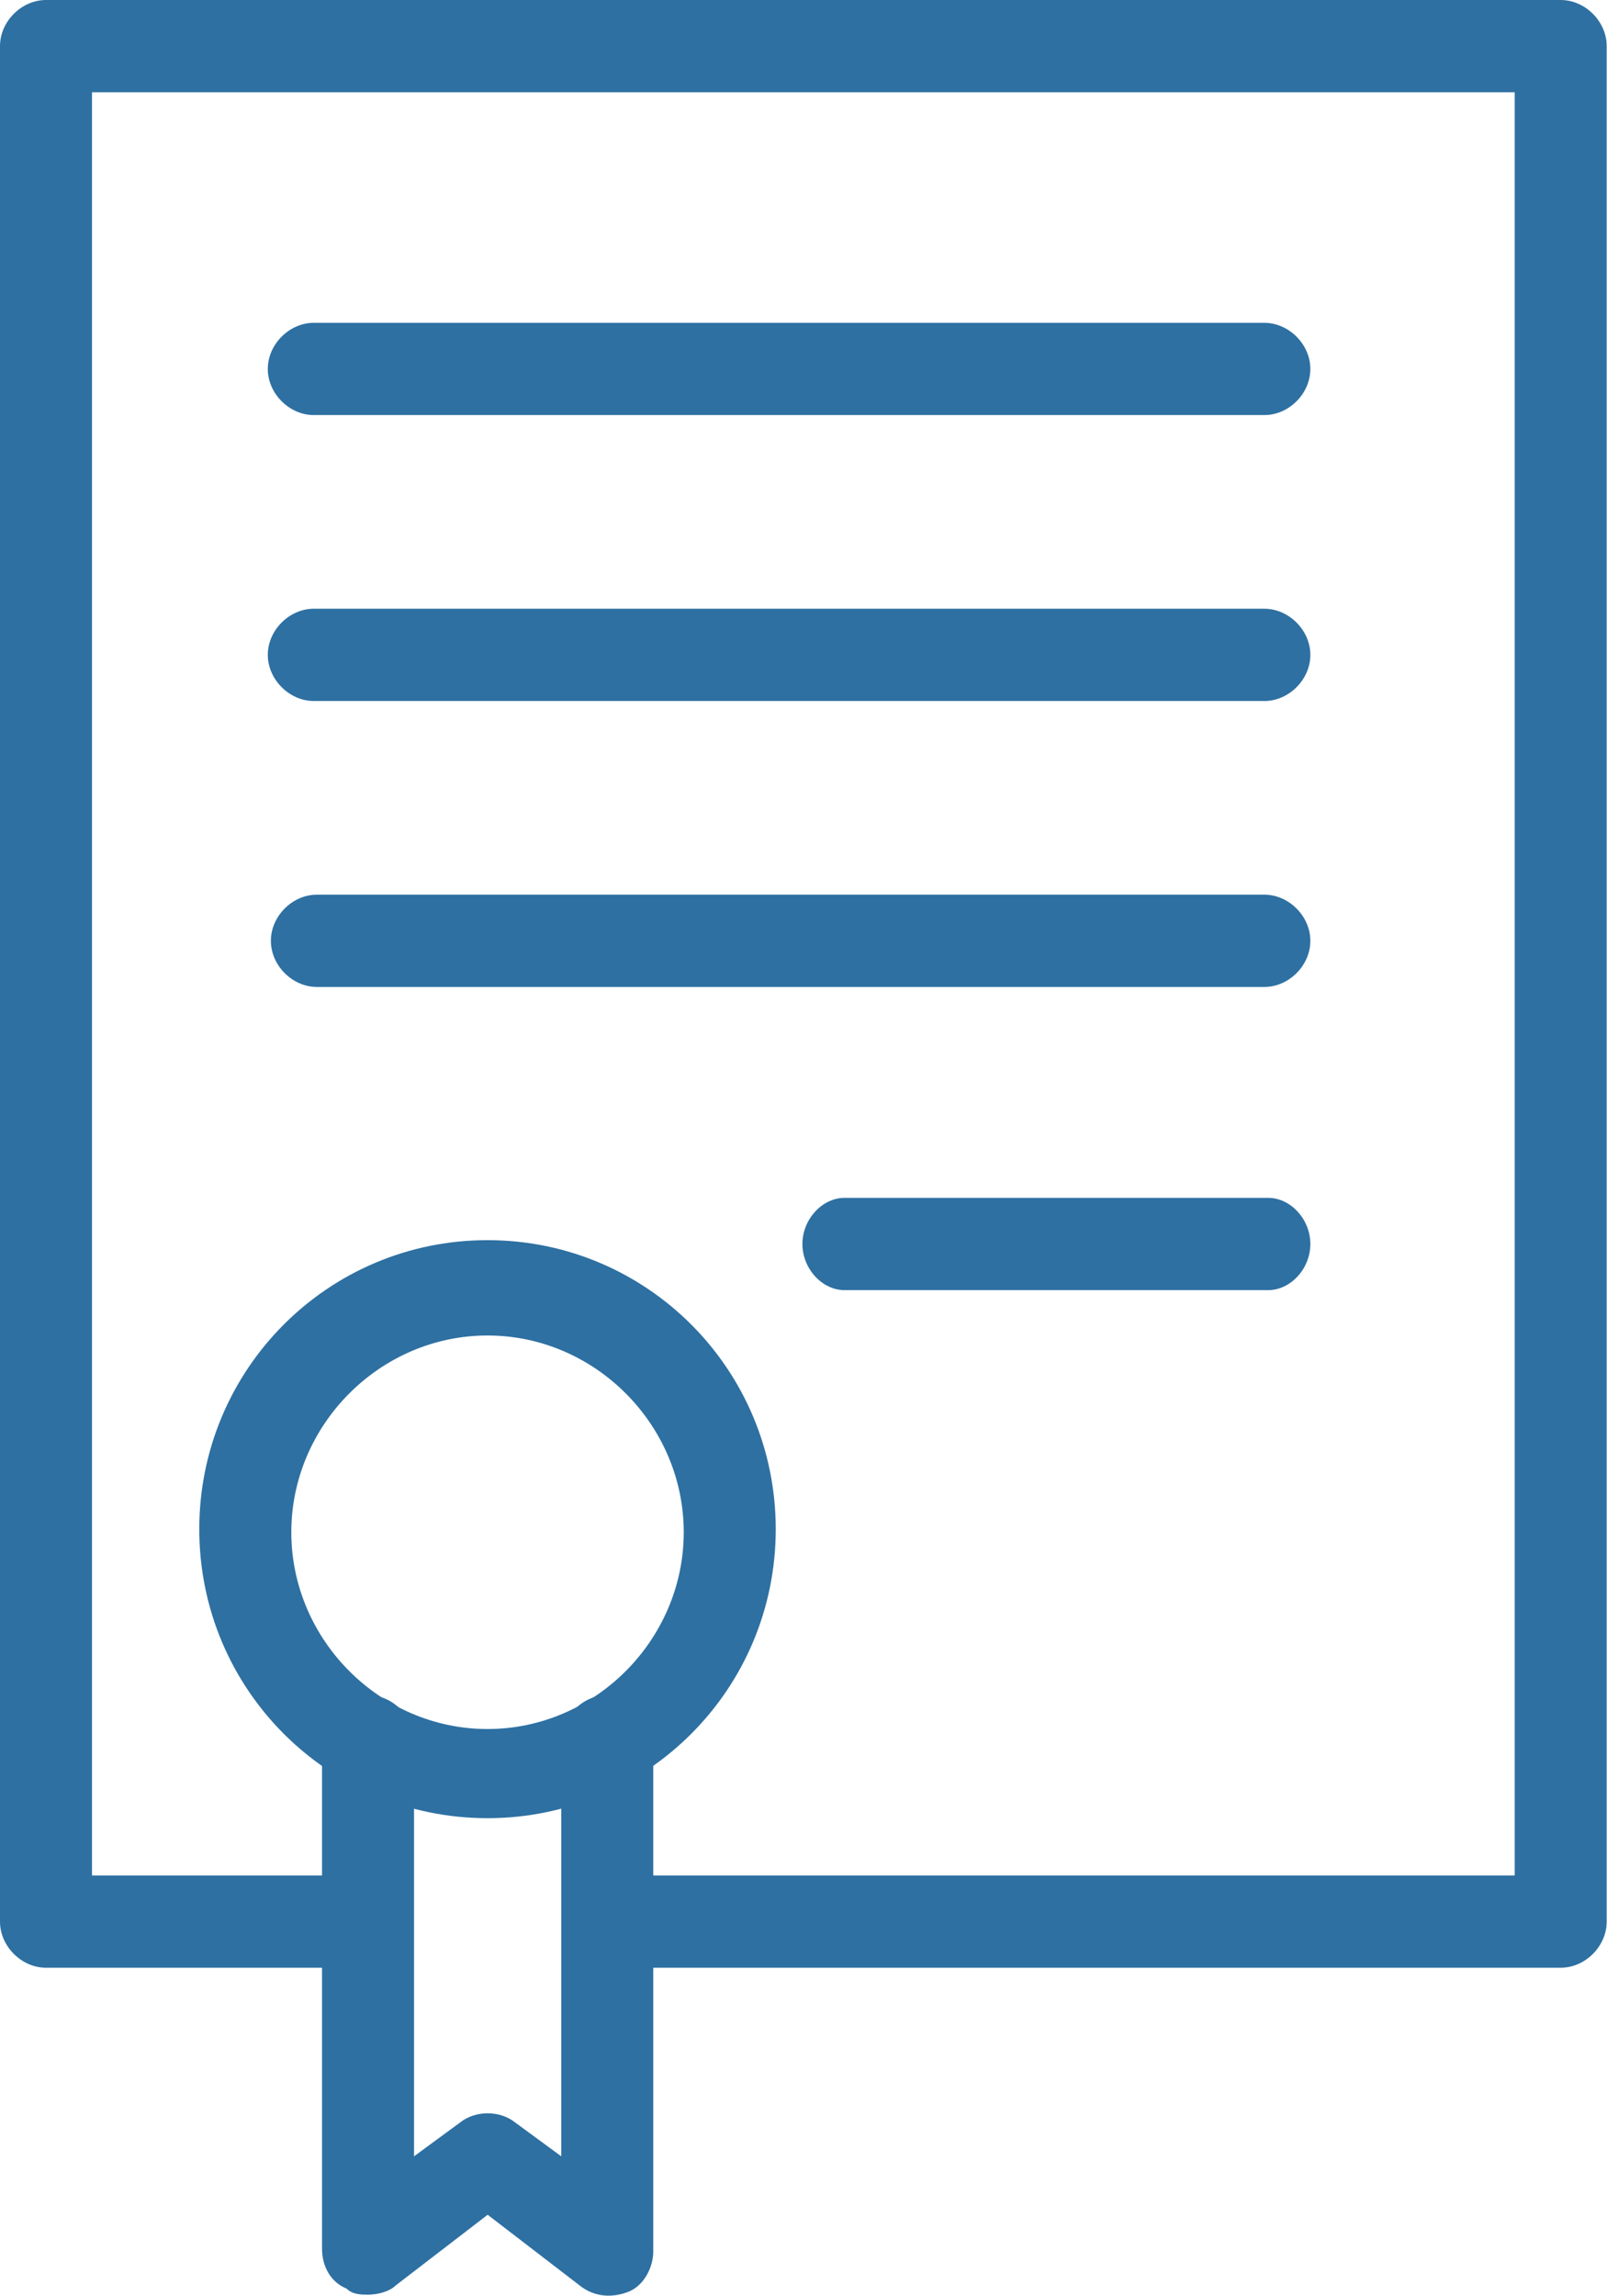
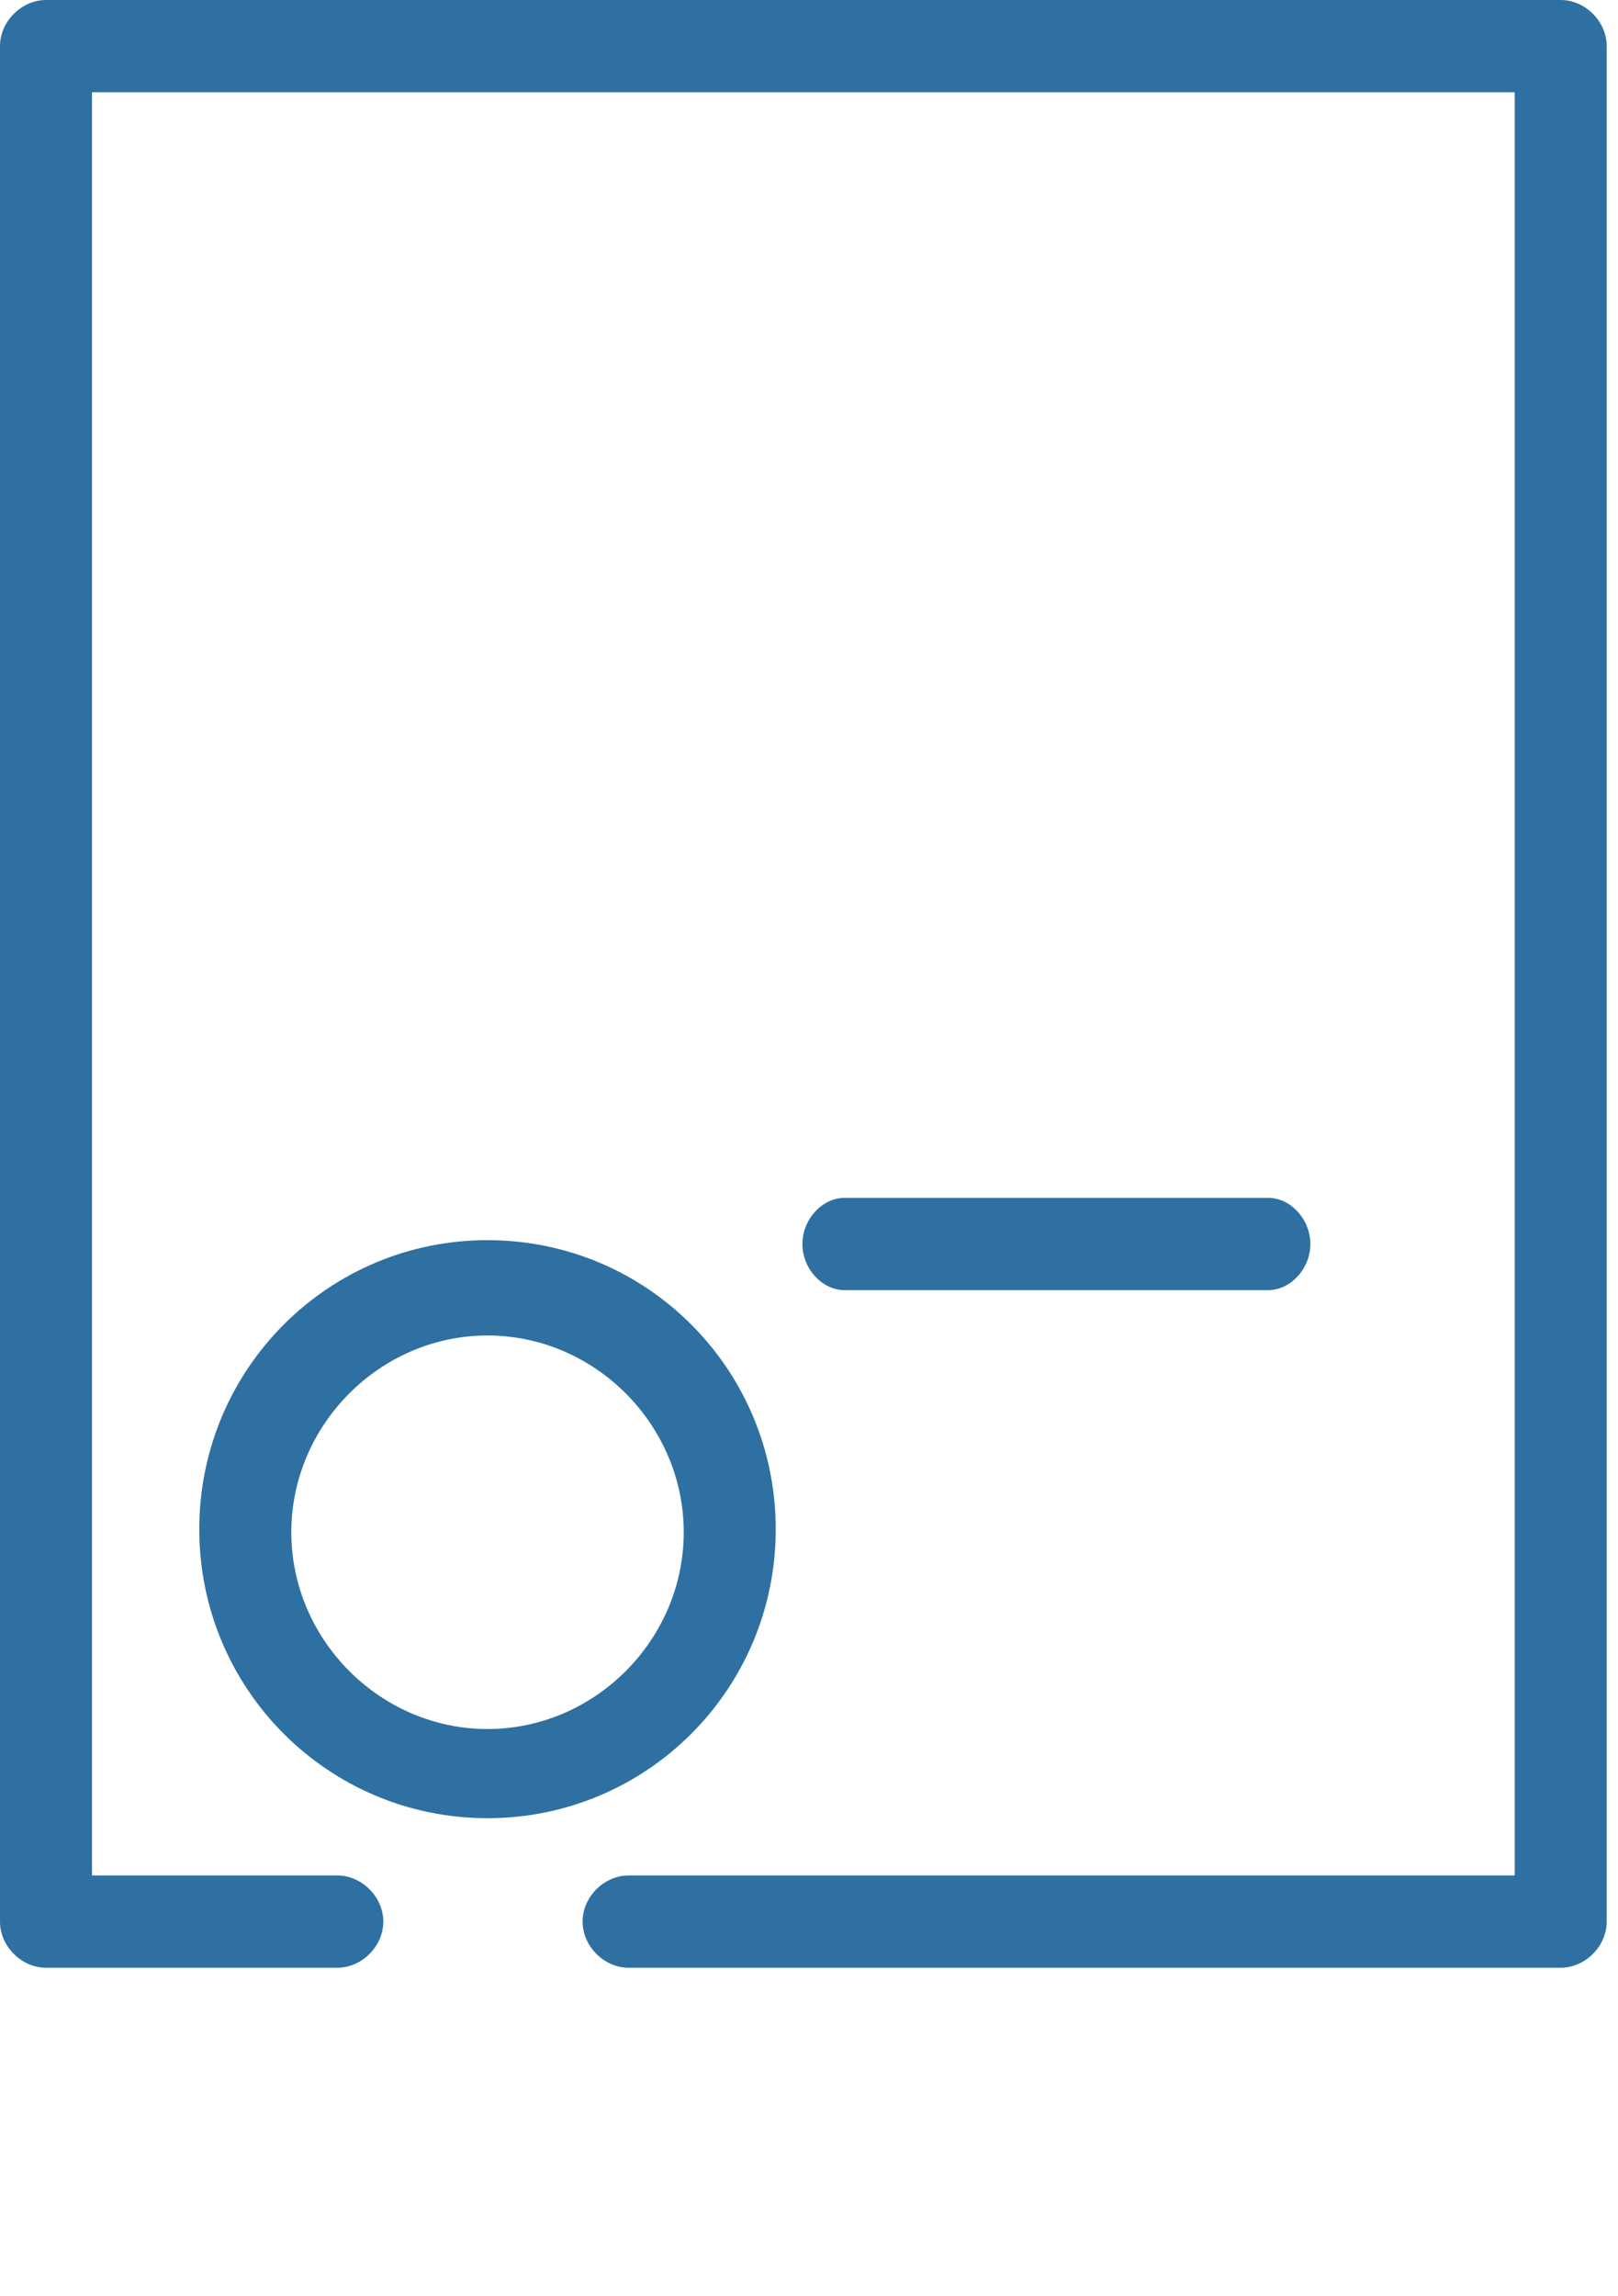
<svg xmlns="http://www.w3.org/2000/svg" width="43" height="61" viewBox="0 0 43 61" fill="none">
  <path d="M1.223 52.286C0.571 52.286 0 51.715 0 51.06V1.226C0 0.573 0.569 0 1.223 0H41.477C42.129 0 42.7 0.571 42.7 1.226V51.06C42.7 51.713 42.131 52.286 41.477 52.286H16.706C16.055 52.286 15.483 51.715 15.483 51.06C15.483 50.405 16.052 49.834 16.706 49.834H40.255V2.451H2.445V49.834H8.964C9.615 49.834 10.187 50.405 10.187 51.06C10.187 51.715 9.617 52.286 8.964 52.286H1.223Z" fill="#2E70A2" />
-   <path d="M7.117 9.804C7.117 9.151 7.687 8.578 8.34 8.578H33.601C34.252 8.578 34.824 9.149 34.824 9.804C34.824 10.458 34.254 11.029 33.601 11.029H8.34C7.689 11.029 7.117 10.458 7.117 9.804Z" fill="#2E70A2" />
-   <path d="M7.117 17.401C7.117 16.748 7.687 16.175 8.34 16.175H33.601C34.252 16.175 34.824 16.746 34.824 17.401C34.824 18.056 34.254 18.627 33.601 18.627H8.34C7.689 18.627 7.117 18.054 7.117 17.401Z" fill="#2E70A2" />
-   <path d="M8.421 26.225C7.77 26.225 7.199 25.654 7.199 24.999C7.199 24.346 7.768 23.773 8.421 23.773H33.601C34.252 23.773 34.824 24.344 34.824 24.999C34.824 25.654 34.254 26.225 33.601 26.225H8.421Z" fill="#2E70A2" />
  <path d="M22.445 34.281C21.847 34.281 21.325 33.71 21.325 33.055C21.325 32.402 21.847 31.829 22.445 31.829H33.703C34.301 31.829 34.824 32.4 34.824 33.055C34.824 33.71 34.301 34.281 33.703 34.281H22.445Z" fill="#2E70A2" />
  <path d="M5.296 40.633C5.296 36.385 8.719 32.953 12.956 32.953C17.194 32.953 20.616 36.385 20.616 40.633C20.616 44.881 17.194 48.312 12.956 48.312C8.719 48.312 5.296 44.881 5.296 40.633ZM7.742 40.714C7.742 43.573 10.105 45.943 12.956 45.943C15.808 45.943 18.171 43.573 18.171 40.714C18.171 37.856 15.808 35.486 12.956 35.486C10.105 35.486 7.742 37.856 7.742 40.714Z" fill="#2E70A2" />
-   <path d="M9.779 60.974C9.615 60.974 9.37 60.974 9.209 60.811C8.801 60.647 8.558 60.238 8.558 59.749V46.268C8.558 45.615 9.127 45.042 9.781 45.042C10.434 45.042 11.003 45.613 11.003 46.268V57.297L12.226 56.399C12.634 56.072 13.285 56.072 13.693 56.399L14.916 57.297V46.268C14.916 45.615 15.485 45.042 16.138 45.042C16.791 45.042 17.361 45.613 17.361 46.268V59.831C17.361 60.24 17.116 60.729 16.71 60.892C16.302 61.056 15.814 61.056 15.406 60.729L12.96 58.85L10.515 60.729C10.352 60.892 10.025 60.974 9.783 60.974H9.779Z" fill="#2E70A2" />
</svg>